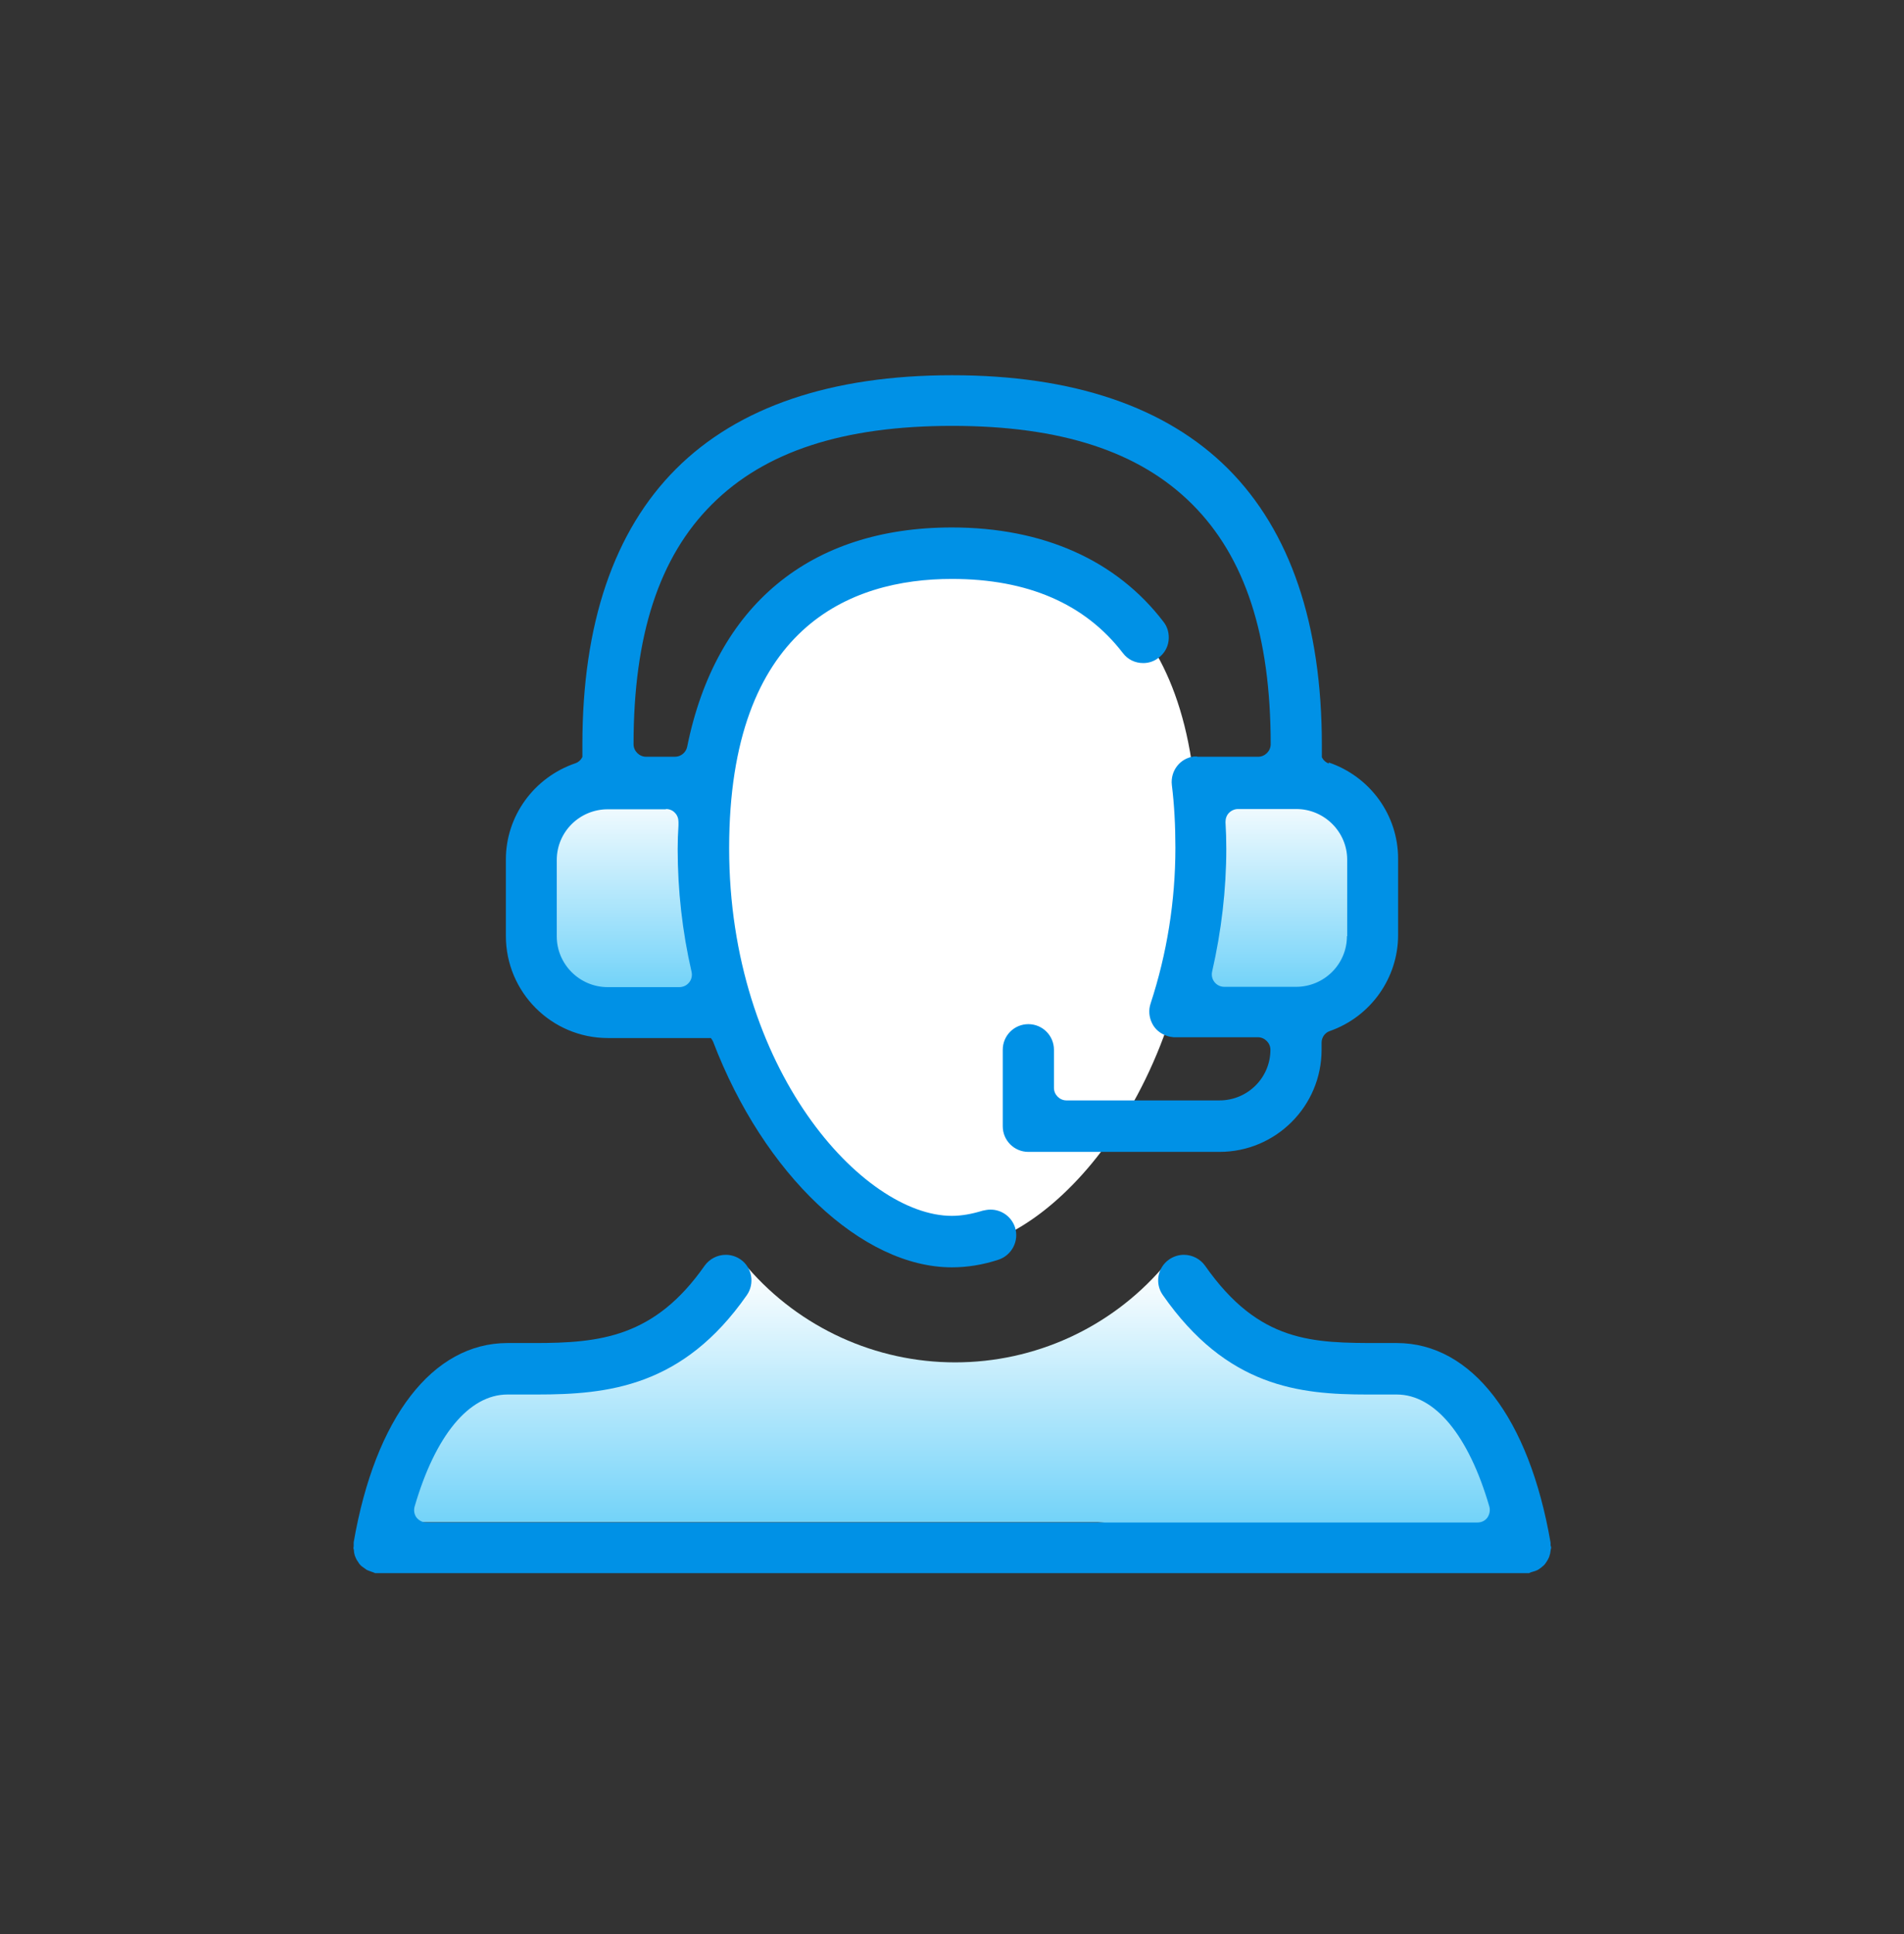
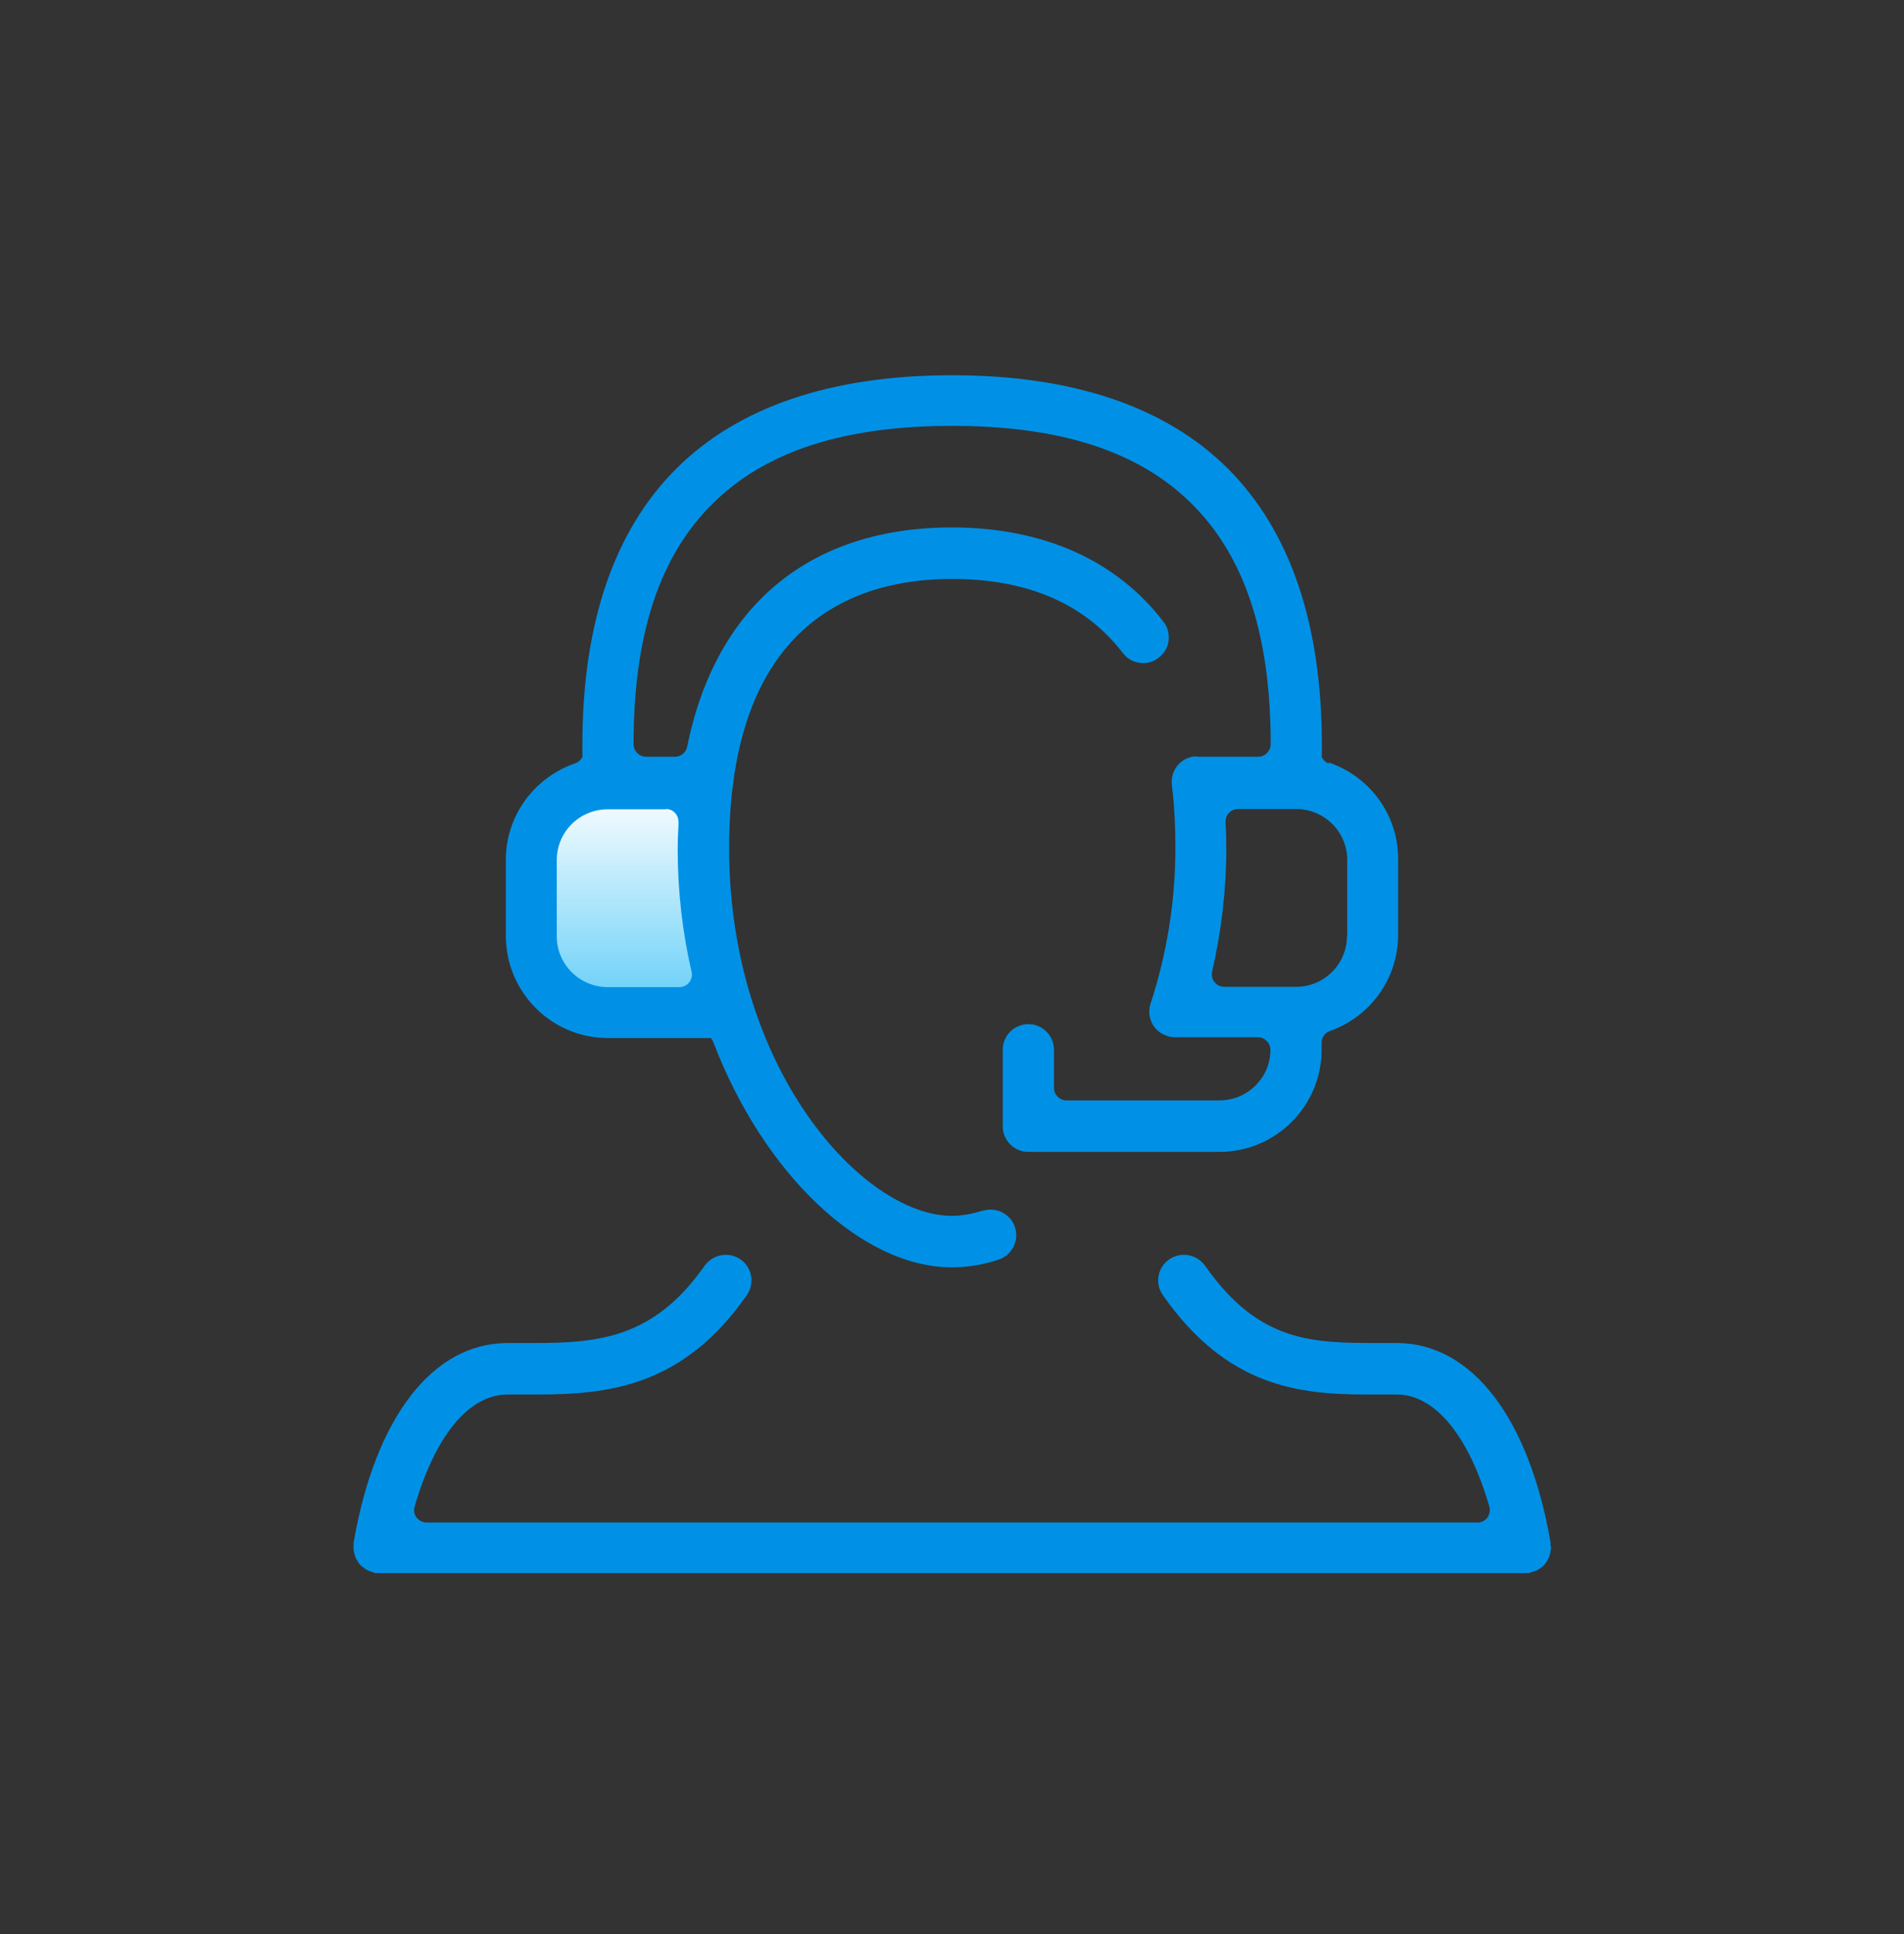
<svg xmlns="http://www.w3.org/2000/svg" width="64" height="65" viewBox="0 0 64 65" fill="none">
  <rect x="0" y="0" width="64" height="65" fill="#333333" stroke="none" />
-   <path d="M25.142 42.611C26.89 44.625 29.434 45.787 32.106 45.787C34.779 45.787 37.314 44.634 39.071 42.611L43.015 45.787L47.994 46.428L50.795 49.887L51.197 52.12L36.902 51.159H12.979L15.376 46.135L21.179 45.302L25.132 42.602L25.142 42.611Z" fill="url(#paint0_linear_1724_12104)" />
-   <path d="M40.406 26.421L39.912 33.972H44.946L46.392 30.54L45.513 27.035L40.406 26.421Z" fill="url(#paint1_linear_1724_12104)" />
  <path d="M23.585 26.421L24.079 33.972H19.046L17.6 30.54L18.478 27.035L23.585 26.421Z" fill="url(#paint2_linear_1724_12104)" />
-   <path d="M40.251 28.362C40.251 20.125 35.766 18.395 31.995 18.395C28.234 18.395 23.74 20.125 23.74 28.362C23.74 36.598 28.71 41.971 31.995 41.971C35.281 41.971 40.251 36.544 40.251 28.362Z" fill="white" />
-   <path d="M52.12 51.956C52.12 51.956 52.12 51.882 52.12 51.846C51.397 47.645 49.466 45.137 46.949 45.137H46.391C44.121 45.137 42.328 45.137 40.506 42.538C40.342 42.309 40.076 42.172 39.792 42.172C39.619 42.172 39.445 42.227 39.298 42.328C38.905 42.602 38.813 43.142 39.088 43.527C41.239 46.611 43.664 46.867 45.961 46.867C46.135 46.867 46.309 46.867 46.483 46.867H46.949C48.231 46.867 49.365 48.24 50.061 50.629C50.098 50.757 50.07 50.894 49.997 51.004C49.915 51.114 49.796 51.169 49.658 51.169H14.341C14.204 51.169 14.085 51.105 14.002 51.004C13.92 50.894 13.902 50.757 13.938 50.629C14.634 48.24 15.768 46.867 17.059 46.867H17.526C17.69 46.867 17.864 46.867 18.038 46.867C20.436 46.867 22.953 46.611 25.104 43.527C25.378 43.133 25.277 42.593 24.893 42.328C24.747 42.227 24.573 42.172 24.399 42.172C24.115 42.172 23.85 42.309 23.685 42.538C22.001 44.945 20.171 45.137 17.965 45.137H17.059C14.542 45.137 12.611 47.645 11.888 51.837C11.888 51.873 11.888 51.91 11.888 51.947C11.888 51.974 11.888 52.001 11.879 52.02C11.879 52.047 11.897 52.084 11.897 52.111C11.897 52.175 11.915 52.23 11.925 52.276C11.943 52.322 11.961 52.367 11.989 52.422C12.025 52.477 12.053 52.523 12.08 52.56C12.108 52.596 12.144 52.633 12.199 52.669C12.254 52.706 12.291 52.733 12.327 52.761C12.364 52.779 12.419 52.798 12.492 52.825C12.529 52.834 12.565 52.852 12.611 52.871C12.648 52.871 12.684 52.871 12.73 52.871H51.269H51.278C51.315 52.871 51.361 52.871 51.397 52.871C51.434 52.852 51.471 52.834 51.516 52.825C51.59 52.807 51.635 52.788 51.672 52.77C51.718 52.752 51.754 52.715 51.809 52.679C51.864 52.633 51.901 52.605 51.928 52.569C51.956 52.532 51.983 52.496 52.02 52.431C52.047 52.377 52.075 52.331 52.084 52.285C52.102 52.239 52.111 52.194 52.12 52.12C52.12 52.093 52.129 52.056 52.139 52.029C52.139 52.011 52.139 51.983 52.129 51.956H52.12Z" fill="#0091E6" />
+   <path d="M52.12 51.956C52.12 51.956 52.12 51.882 52.12 51.846C51.397 47.645 49.466 45.137 46.949 45.137H46.391C44.121 45.137 42.328 45.137 40.506 42.538C40.342 42.309 40.076 42.172 39.792 42.172C39.619 42.172 39.445 42.227 39.298 42.328C38.905 42.602 38.813 43.142 39.088 43.527C41.239 46.611 43.664 46.867 45.961 46.867C46.135 46.867 46.309 46.867 46.483 46.867H46.949C48.231 46.867 49.365 48.24 50.061 50.629C50.098 50.757 50.07 50.894 49.997 51.004C49.915 51.114 49.796 51.169 49.658 51.169H14.341C14.204 51.169 14.085 51.105 14.002 51.004C13.92 50.894 13.902 50.757 13.938 50.629C14.634 48.24 15.768 46.867 17.059 46.867H17.526C17.69 46.867 17.864 46.867 18.038 46.867C20.436 46.867 22.953 46.611 25.104 43.527C25.378 43.133 25.277 42.593 24.893 42.328C24.747 42.227 24.573 42.172 24.399 42.172C24.115 42.172 23.85 42.309 23.685 42.538C22.001 44.945 20.171 45.137 17.965 45.137H17.059C14.542 45.137 12.611 47.645 11.888 51.837C11.888 51.873 11.888 51.91 11.888 51.947C11.888 51.974 11.888 52.001 11.879 52.02C11.897 52.175 11.915 52.23 11.925 52.276C11.943 52.322 11.961 52.367 11.989 52.422C12.025 52.477 12.053 52.523 12.08 52.56C12.108 52.596 12.144 52.633 12.199 52.669C12.254 52.706 12.291 52.733 12.327 52.761C12.364 52.779 12.419 52.798 12.492 52.825C12.529 52.834 12.565 52.852 12.611 52.871C12.648 52.871 12.684 52.871 12.73 52.871H51.269H51.278C51.315 52.871 51.361 52.871 51.397 52.871C51.434 52.852 51.471 52.834 51.516 52.825C51.59 52.807 51.635 52.788 51.672 52.77C51.718 52.752 51.754 52.715 51.809 52.679C51.864 52.633 51.901 52.605 51.928 52.569C51.956 52.532 51.983 52.496 52.02 52.431C52.047 52.377 52.075 52.331 52.084 52.285C52.102 52.239 52.111 52.194 52.12 52.12C52.12 52.093 52.129 52.056 52.139 52.029C52.139 52.011 52.139 51.983 52.129 51.956H52.12Z" fill="#0091E6" />
  <path d="M44.67 25.662C44.561 25.625 44.478 25.543 44.432 25.451V25.04C44.432 20.976 43.371 17.855 41.284 15.759C39.197 13.673 36.068 12.611 32.004 12.611C27.941 12.611 24.811 13.673 22.724 15.759C20.637 17.846 19.576 20.967 19.576 25.021V25.442C19.53 25.534 19.448 25.616 19.338 25.653C17.947 26.129 17.004 27.428 17.004 28.883V31.455C17.004 33.349 18.541 34.887 20.436 34.887H23.895C23.895 34.887 23.95 34.96 23.969 35.006C25.671 39.472 28.975 42.593 31.995 42.593C32.507 42.593 33.029 42.511 33.56 42.337C34.008 42.19 34.265 41.705 34.118 41.248C33.999 40.891 33.67 40.653 33.294 40.653C33.203 40.653 33.111 40.671 33.029 40.689C32.672 40.799 32.324 40.863 31.995 40.863C29.011 40.863 24.509 35.94 24.509 28.508C24.509 21.077 28.581 19.457 31.995 19.457C34.539 19.457 36.47 20.29 37.742 21.946C37.907 22.166 38.154 22.285 38.429 22.285C38.621 22.285 38.804 22.221 38.95 22.102C39.133 21.964 39.252 21.763 39.28 21.534C39.307 21.305 39.252 21.077 39.106 20.894C37.523 18.825 35.061 17.727 31.995 17.727C27.227 17.727 24.06 20.345 23.099 25.094C23.062 25.287 22.889 25.433 22.687 25.433H21.717C21.488 25.433 21.296 25.241 21.296 25.012C21.296 21.351 22.157 18.715 23.932 16.949C25.707 15.174 28.343 14.313 32.004 14.313C35.665 14.313 38.301 15.174 40.076 16.949C41.852 18.725 42.712 21.36 42.712 25.012C42.712 25.241 42.52 25.433 42.291 25.433H40.241V25.424H40.232C40.232 25.424 40.177 25.424 40.14 25.424C39.664 25.479 39.335 25.909 39.39 26.385C39.472 27.044 39.509 27.748 39.509 28.49C39.509 30.284 39.225 32.05 38.676 33.725C38.603 33.944 38.621 34.173 38.722 34.384C38.822 34.594 39.005 34.741 39.225 34.814C39.298 34.841 39.371 34.85 39.445 34.86H39.463H42.282C42.511 34.86 42.703 35.052 42.703 35.281C42.703 36.223 41.934 36.983 40.991 36.983H35.848C35.619 36.983 35.427 36.791 35.427 36.562V35.281C35.427 34.805 35.042 34.42 34.567 34.42C34.091 34.42 33.706 34.805 33.706 35.281V37.852C33.706 38.328 34.091 38.713 34.567 38.713H40.991C42.886 38.713 44.423 37.175 44.423 35.281V35.043C44.423 34.869 44.533 34.704 44.707 34.649C46.08 34.164 46.995 32.864 46.995 31.428V28.856C46.995 27.401 46.062 26.101 44.661 25.625L44.67 25.662ZM22.385 27.19C22.504 27.19 22.614 27.236 22.687 27.318C22.77 27.401 22.806 27.511 22.806 27.63V27.739C22.788 28.014 22.779 28.261 22.779 28.536C22.779 29.918 22.934 31.309 23.246 32.663C23.273 32.791 23.246 32.919 23.163 33.02C23.081 33.121 22.962 33.176 22.834 33.176H20.427C19.484 33.176 18.715 32.407 18.715 31.473V28.902C18.715 27.959 19.484 27.199 20.427 27.199H22.385V27.19ZM45.275 31.464C45.275 32.407 44.506 33.166 43.563 33.166H41.156C41.028 33.166 40.909 33.112 40.827 33.011C40.744 32.91 40.717 32.782 40.744 32.654C41.055 31.29 41.22 29.899 41.22 28.526C41.22 28.224 41.211 27.922 41.193 27.63C41.193 27.511 41.229 27.401 41.312 27.318C41.394 27.236 41.504 27.19 41.614 27.19H43.572C44.515 27.19 45.284 27.959 45.284 28.892V31.464H45.275Z" fill="#0091E6" />
  <defs>
    <linearGradient id="paint0_linear_1724_12104" x1="32.079" y1="52.12" x2="32.079" y2="42.611" gradientUnits="userSpaceOnUse">
      <stop stop-color="#63CEF8" />
      <stop offset="1" stop-color="white" />
    </linearGradient>
    <linearGradient id="paint1_linear_1724_12104" x1="43.152" y1="33.972" x2="43.152" y2="26.421" gradientUnits="userSpaceOnUse">
      <stop stop-color="#63CEF8" />
      <stop offset="1" stop-color="white" />
    </linearGradient>
    <linearGradient id="paint2_linear_1724_12104" x1="20.839" y1="33.972" x2="20.839" y2="26.421" gradientUnits="userSpaceOnUse">
      <stop stop-color="#63CEF8" />
      <stop offset="1" stop-color="white" />
    </linearGradient>
  </defs>
</svg>